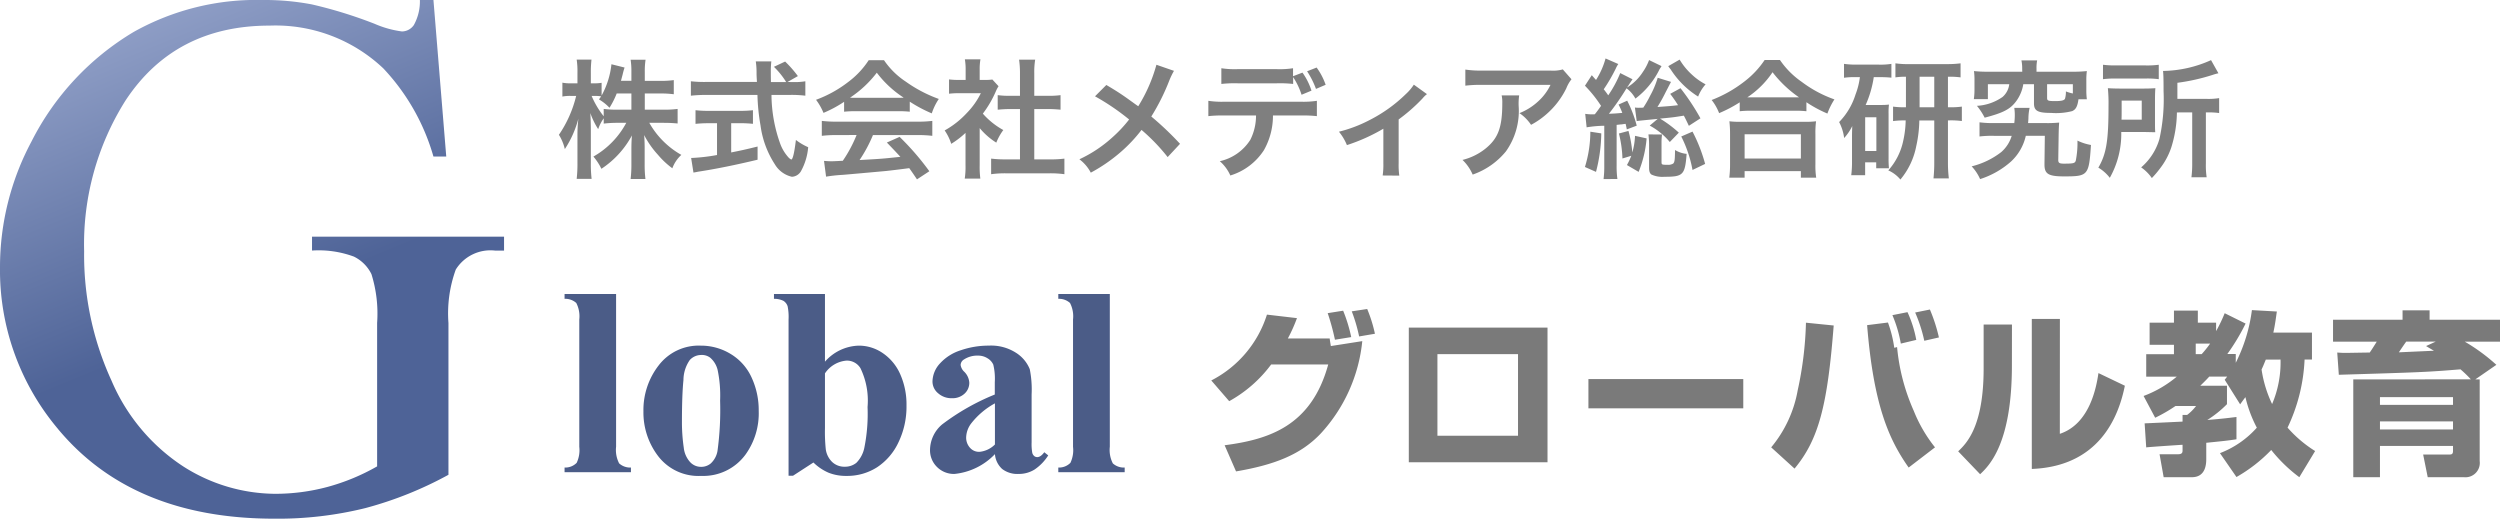
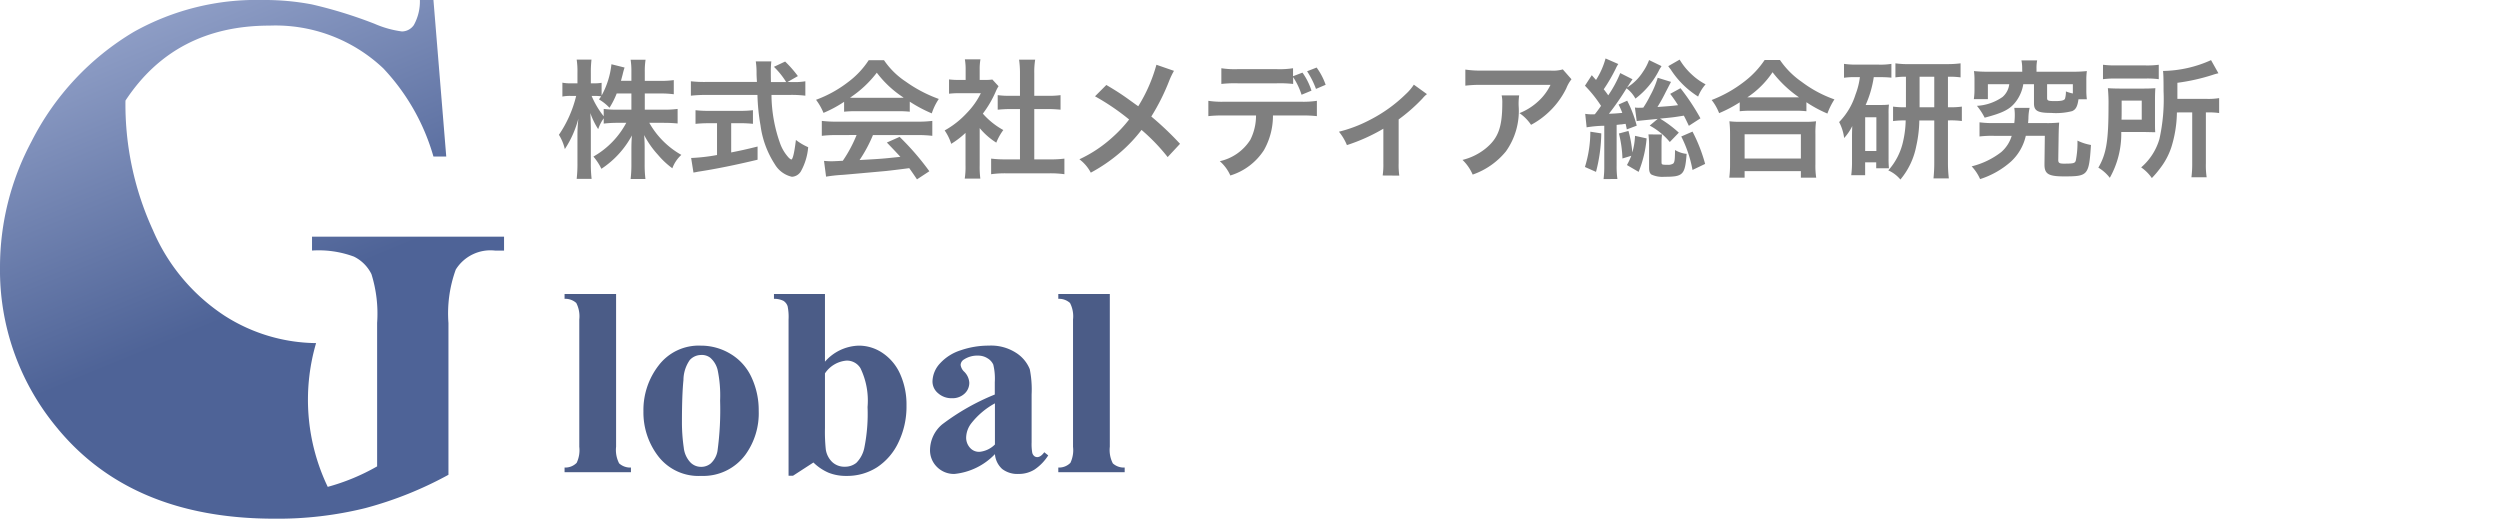
<svg xmlns="http://www.w3.org/2000/svg" width="213.585" height="44.313" viewBox="0 0 213.585 44.313">
  <defs>
    <linearGradient id="linear-gradient" x2="0.273" y2="0.685" gradientUnits="objectBoundingBox">
      <stop offset="0" stop-color="#9eacd1" />
      <stop offset="1" stop-color="#4e6397" />
    </linearGradient>
  </defs>
  <g id="logo" transform="translate(-17.25 -47.656)">
    <path id="パス_62" data-name="パス 62" d="M4.885-15.229v13.05A2.5,2.5,0,0,0,5.144-.758,1.4,1.4,0,0,0,6.154-.4V0H.483V-.4a1.37,1.37,0,0,0,1.033-.4,2.507,2.507,0,0,0,.225-1.37V-13.05a2.475,2.475,0,0,0-.258-1.409,1.384,1.384,0,0,0-1-.354v-.416Zm7.232,4.414a4.867,4.867,0,0,1,2.549.708A4.526,4.526,0,0,1,16.458-8.1a6.624,6.624,0,0,1,.612,2.853A6.036,6.036,0,0,1,15.936-1.5,4.474,4.474,0,0,1,12.151.314,4.335,4.335,0,0,1,8.5-1.348,6.136,6.136,0,0,1,7.221-5.2,6.218,6.218,0,0,1,8.53-9.136,4.3,4.3,0,0,1,12.118-10.815Zm.045.8a1.307,1.307,0,0,0-.983.432,3.02,3.02,0,0,0-.539,1.707q-.129,1.275-.129,3.543a15.11,15.11,0,0,0,.157,2.246A2.17,2.17,0,0,0,11.2-.876a1.253,1.253,0,0,0,.921.416,1.271,1.271,0,0,0,.842-.281,1.887,1.887,0,0,0,.584-1.067,25.93,25.93,0,0,0,.225-4.312,10.662,10.662,0,0,0-.213-2.622,2,2,0,0,0-.629-1.039A1.178,1.178,0,0,0,12.163-10.018ZM22.73-15.229v5.784a3.978,3.978,0,0,1,2.9-1.37,3.608,3.608,0,0,1,2.033.635,4.228,4.228,0,0,1,1.494,1.8,6.368,6.368,0,0,1,.539,2.7,7.023,7.023,0,0,1-.685,3.122A5.146,5.146,0,0,1,27.178-.421a4.737,4.737,0,0,1-2.617.736,4,4,0,0,1-1.516-.27,4.243,4.243,0,0,1-1.3-.876L20,.3H19.62V-13.05a4.54,4.54,0,0,0-.079-1.123.874.874,0,0,0-.354-.466,1.742,1.742,0,0,0-.814-.174v-.416Zm0,6.783v4.672A14.457,14.457,0,0,0,22.8-1.954a1.874,1.874,0,0,0,.539,1.073,1.508,1.508,0,0,0,1.089.41A1.531,1.531,0,0,0,25.409-.8a2.531,2.531,0,0,0,.685-1.292,14.707,14.707,0,0,0,.275-3.481,6.366,6.366,0,0,0-.606-3.313,1.355,1.355,0,0,0-1.179-.651A2.455,2.455,0,0,0,22.73-8.445Zm14.521,6.9A5.538,5.538,0,0,1,33.8.146a2.036,2.036,0,0,1-1.494-.59,1.993,1.993,0,0,1-.6-1.477,2.894,2.894,0,0,1,1.033-2.162,19.555,19.555,0,0,1,4.5-2.555V-7.693a5.111,5.111,0,0,0-.129-1.5,1.208,1.208,0,0,0-.489-.539,1.467,1.467,0,0,0-.809-.23,2.069,2.069,0,0,0-1.2.326.574.574,0,0,0-.292.472.979.979,0,0,0,.314.584,1.438,1.438,0,0,1,.427.932,1.243,1.243,0,0,1-.41.938,1.5,1.5,0,0,1-1.073.387,1.712,1.712,0,0,1-1.185-.427,1.3,1.3,0,0,1-.477-1,2.327,2.327,0,0,1,.64-1.544,4.045,4.045,0,0,1,1.786-1.129,7.285,7.285,0,0,1,2.381-.393,3.936,3.936,0,0,1,2.364.635A2.974,2.974,0,0,1,40.228-8.8a8.914,8.914,0,0,1,.157,2.167v4.077a4.224,4.224,0,0,0,.056.9.541.541,0,0,0,.168.275.4.4,0,0,0,.258.09q.292,0,.6-.416l.337.27A4.1,4.1,0,0,1,40.637-.23a2.517,2.517,0,0,1-1.365.376,2.13,2.13,0,0,1-1.4-.421A1.908,1.908,0,0,1,37.251-1.55Zm0-.82V-5.885A6.56,6.56,0,0,0,35.23-4.178a2.077,2.077,0,0,0-.438,1.224,1.286,1.286,0,0,0,.371.91,1.018,1.018,0,0,0,.786.3A2.158,2.158,0,0,0,37.251-2.37Zm9.815-12.859v13.05a2.5,2.5,0,0,0,.258,1.421A1.4,1.4,0,0,0,48.336-.4V0H42.665V-.4a1.37,1.37,0,0,0,1.033-.4,2.507,2.507,0,0,0,.225-1.37V-13.05a2.475,2.475,0,0,0-.258-1.409,1.384,1.384,0,0,0-1-.354v-.416Z" transform="translate(65 88)" fill="#4b5c87" />
-     <path id="パス_61" data-name="パス 61" d="M2.265-5.07A11.216,11.216,0,0,0,5.85-8.205h4.875c-1.44,5.265-5.07,6.405-8.85,6.9L2.85.93C6.09.375,8.355-.48,10.08-2.3a13.634,13.634,0,0,0,3.555-7.9l-2.685.42c-.015-.09-.09-.54-.1-.645H7.275a13.444,13.444,0,0,0,.78-1.74l-2.565-.3A9.542,9.542,0,0,1,.735-6.84Zm12.45-5.76a11.906,11.906,0,0,0-.66-2.115l-1.32.2a13.6,13.6,0,0,1,.63,2.145Zm-2.025.285A13.01,13.01,0,0,0,12-12.8l-1.32.21A19.655,19.655,0,0,1,11.3-10.32Zm4.92-.81V.15H29.46V-11.355Zm9.33,9.24H20.055V-9.09H26.94ZM32.955-6.96v2.5h13.23v-2.5ZM50.565.69c2.085-2.505,2.82-5.475,3.345-12.225l-2.37-.24A30.279,30.279,0,0,1,50.835-6,10.47,10.47,0,0,1,48.57-1.125Zm6.2-12.255C57.315-4.755,58.62-1.8,60.315.6l2.25-1.725a12.341,12.341,0,0,1-1.815-3.12A17.247,17.247,0,0,1,59.325-9.69l-.24.06a10.351,10.351,0,0,0-.54-2.16Zm4.2,1.26a10.051,10.051,0,0,0-.75-2.37l-1.29.255a10.928,10.928,0,0,1,.72,2.43Zm1.935-.21A14.257,14.257,0,0,0,62.13-12.9l-1.26.255a12.654,12.654,0,0,1,.78,2.415Zm6.24-1.1H66.72v3.75c0,4.98-1.47,6.405-2.175,7.08L66.42,1.17c.78-.735,2.715-2.625,2.715-9.285Zm4.095-.48h-2.4V.72c4.71-.18,7.14-3.075,7.95-7.11L76.53-7.47c-.18,1.2-.735,4.335-3.3,5.19ZM88.32,1.41A13,13,0,0,0,91.29-.9a12.907,12.907,0,0,0,2.4,2.325L95.04-.81a10.522,10.522,0,0,1-2.355-2,14.991,14.991,0,0,0,1.455-5.82h.63v-2.3h-3.3c.15-.675.21-1.185.3-1.8l-2.13-.12a13.969,13.969,0,0,1-1.38,4.5v-.75h-.72A17.81,17.81,0,0,0,89.1-11.7l-1.785-.885a13.067,13.067,0,0,1-.735,1.53v-.72H85.02V-12.81H82.98v1.035H80.9v1.89H82.98v.8H80.61v1.92h2.61a9.623,9.623,0,0,1-2.835,1.65l.99,1.86a13.267,13.267,0,0,0,1.74-1.005H84.87a3.947,3.947,0,0,1-.765.765h-.39v.57c-.3.015-3.15.15-3.24.15l.135,2.055c.12-.03,2.82-.21,3.105-.225v.435c0,.2,0,.375-.4.375H81.75L82.1,1.425H84.51c1.23,0,1.23-1.215,1.23-1.605V-1.515c1.185-.12,1.83-.18,2.58-.3V-3.72c-.5.06-1.14.15-2.49.255a9.332,9.332,0,0,0,1.68-1.35V-6.39H85.23c.465-.45.645-.645.765-.78h1.53c-.045.06-.09.12-.21.27l1.32,2.1c.105-.15.27-.375.45-.615a10.911,10.911,0,0,0,.975,2.61A8.086,8.086,0,0,1,86.91-.63ZM92.085-8.625a9.074,9.074,0,0,1-.72,3.8,10.3,10.3,0,0,1-.9-2.955c.105-.21.18-.4.36-.84ZM86.07-9.99a9.281,9.281,0,0,1-.72.9h-.51v-.9ZM98.3-6.93V1.425h2.28v-2.67h6.24v.42c0,.3-.12.315-.375.315h-2.175l.39,1.935h3.09A1.227,1.227,0,0,0,109.1.045V-6.93h-.375l1.8-1.245a15.9,15.9,0,0,0-2.7-1.98h3.015V-12.03H104.82v-.8h-2.31v.8H96.57v1.875h3.735c-.195.315-.39.63-.6.93-.33,0-1.785.03-2.07.03-.15,0-.3,0-.705-.03l.135,1.9c6.915-.21,7.5-.225,10.395-.465a9.952,9.952,0,0,1,.885.855Zm8.52,1.515v.66h-6.24v-.66Zm0,2.07v.69h-6.24v-.69Zm-2.3-6.435c.09.06.57.345.675.4l-3,.135c.09-.135.525-.78.63-.915h2.52Z" transform="translate(120 87)" fill="#7a7a7a" />
    <path id="パス_51" data-name="パス 51" d="M7.689-6.358h1.3a8.518,8.518,0,0,1,1.177.066V-7.5a8.089,8.089,0,0,1-1.177.066h-1.3V-8.2A6.458,6.458,0,0,1,7.755-9.24H6.479A6.553,6.553,0,0,1,6.545-8.2v.759H5.654c.055-.209.077-.286.143-.539a5.994,5.994,0,0,1,.165-.594L4.84-8.855A7.083,7.083,0,0,1,4-6.182V-7.271a2.974,2.974,0,0,1-.594.044H3.08v-.891a9.5,9.5,0,0,1,.055-1.133H1.87a6.763,6.763,0,0,1,.066,1.133v.891h-.55a3.166,3.166,0,0,1-.737-.055v1.188a3.343,3.343,0,0,1,.737-.055h.44A10.094,10.094,0,0,1,.352-2.827,4,4,0,0,1,.858-1.606,8.721,8.721,0,0,0,2.013-4.2a12.672,12.672,0,0,0-.077,1.419V-.418A11.162,11.162,0,0,1,1.87.935H3.146A10.913,10.913,0,0,1,3.08-.418V-3.234c0-.484-.022-1.089-.044-1.452a6.4,6.4,0,0,0,.671,1.375,3.458,3.458,0,0,1,.473-.924v.451a9.46,9.46,0,0,1,1.2-.066h.726A7.221,7.221,0,0,1,3.3-.968,4.894,4.894,0,0,1,3.982.077,7.862,7.862,0,0,0,6.589-2.772c-.033.429-.044.825-.044,1.133V-.33A10.54,10.54,0,0,1,6.479.946H7.744A10.044,10.044,0,0,1,7.678-.33V-1.716c0-.319-.011-.715-.044-1.089A7.787,7.787,0,0,0,8.811-1.122,7.062,7.062,0,0,0,10.043.033a2.879,2.879,0,0,1,.77-1.144A7.2,7.2,0,0,1,8.074-3.85H9.306c.473,0,.825.022,1.188.055V-5.038a8.743,8.743,0,0,1-1.177.066H7.689Zm-1.144,0v1.386H5.379a8.871,8.871,0,0,1-1.2-.066v.627A7.421,7.421,0,0,1,3.146-6.149h.275a3.935,3.935,0,0,1,.539.033c-.055.088-.088.132-.187.264a4.024,4.024,0,0,1,.9.715,7.065,7.065,0,0,0,.616-1.221Zm13.332-.979.891-.506a9.754,9.754,0,0,0-1.089-1.243l-.957.451a6.761,6.761,0,0,1,1.045,1.3h-1.3c-.011-.363-.011-.682-.011-.869A7.548,7.548,0,0,1,18.5-9.1H17.171a6.341,6.341,0,0,1,.066.858c0,.33,0,.33.033.9H12.914A10.114,10.114,0,0,1,11.627-7.4v1.232a11.548,11.548,0,0,1,1.287-.066h4.4a17.252,17.252,0,0,0,.264,2.618A8,8,0,0,0,18.8-.308,2.275,2.275,0,0,0,20.262.759.947.947,0,0,0,21.021.3a5.079,5.079,0,0,0,.627-2.068A4.931,4.931,0,0,1,20.6-2.387C20.46-1.243,20.328-.715,20.2-.715a.808.808,0,0,1-.253-.2A3.581,3.581,0,0,1,19.283-2a12.537,12.537,0,0,1-.77-4.235h1.606a9.646,9.646,0,0,1,1.287.066V-7.4a5.317,5.317,0,0,1-1.067.066ZM13.86-3.817V-1.1a15.644,15.644,0,0,1-2.211.253L11.847.4c.187-.033.308-.055.407-.077C13.728.1,15.466-.253,17.325-.7V-1.826c-1.056.264-1.485.352-2.255.506v-2.5h.759a10.628,10.628,0,0,1,1.1.055V-4.928a9.35,9.35,0,0,1-1.111.055H13.156a9.774,9.774,0,0,1-1.133-.055v1.166a10.691,10.691,0,0,1,1.111-.055ZM24.717-4.8a8.8,8.8,0,0,1,.946-.044h3.674a8.356,8.356,0,0,1,.99.044v-.858a11.729,11.729,0,0,0,1.881,1,4.9,4.9,0,0,1,.6-1.232A11.627,11.627,0,0,1,29.986-7.37,6.68,6.68,0,0,1,28.127-9.2H26.818A7.243,7.243,0,0,1,25.08-7.348a10.265,10.265,0,0,1-2.761,1.529A5.109,5.109,0,0,1,22.957-4.7a10.35,10.35,0,0,0,1.76-.946Zm.957-1.188c-.2,0-.264,0-.451-.011a9.391,9.391,0,0,0,2.288-2.134A8.961,8.961,0,0,0,29.81-6c-.209.011-.308.011-.484.011Zm.11,3.179a11.39,11.39,0,0,1-1.177,2.2c-.561.033-.891.044-.968.044-.154,0-.341-.011-.638-.033L23.177.748A13.08,13.08,0,0,1,24.6.594c.44-.033,2.618-.231,3.707-.33C28.71.22,29.37.143,30.283.022c.187.264.3.418.66.957L32,.286a22.511,22.511,0,0,0-2.541-2.937l-1.089.484c.616.638.8.836,1.155,1.221-1.54.165-1.54.165-3.487.275a11.958,11.958,0,0,0,1.144-2.134h3.784a10.234,10.234,0,0,1,1.287.066V-4.015a10.357,10.357,0,0,1-1.287.066H24.112a10.8,10.8,0,0,1-1.3-.066v1.276a10.3,10.3,0,0,1,1.3-.066ZM36.3-3.4a6.038,6.038,0,0,0,1.419,1.243,4.691,4.691,0,0,1,.6-1.078,6.486,6.486,0,0,1-1.749-1.4,9.038,9.038,0,0,0,1.1-1.881,3.058,3.058,0,0,1,.242-.462l-.528-.572a4.007,4.007,0,0,1-.638.033H36.3v-.9a4.688,4.688,0,0,1,.066-.858H35.035a5.051,5.051,0,0,1,.066.836v.924h-.55a6.716,6.716,0,0,1-.869-.044v1.221a7.532,7.532,0,0,1,.924-.044H36.4a6.536,6.536,0,0,1-1.2,1.694A7.587,7.587,0,0,1,33.308-3.2a4.262,4.262,0,0,1,.561,1.144,7.413,7.413,0,0,0,1.221-.935V-.231A6.581,6.581,0,0,1,35.024.913h1.331A7.811,7.811,0,0,1,36.3-.209Zm4.664-1.628H42.13c.385,0,.726.022,1.078.055V-6.215a7.154,7.154,0,0,1-1.078.055H40.964V-8.1a6.448,6.448,0,0,1,.077-1.144H39.666A7.786,7.786,0,0,1,39.743-8.1V-6.16h-.825a7.426,7.426,0,0,1-1.078-.055v1.243c.352-.033.7-.055,1.078-.055h.825v4.3h-1.2a9.975,9.975,0,0,1-1.265-.066V.539A8.871,8.871,0,0,1,38.522.462h3.762a9.032,9.032,0,0,1,1.254.077V-.792a9.435,9.435,0,0,1-1.254.066h-1.32ZM51.4-8.811a13.445,13.445,0,0,1-1.551,3.542c-.088-.055-.088-.055-.913-.649-.539-.385-1.012-.693-1.815-1.166l-.968.968a19.72,19.72,0,0,1,2.915,1.98,11.2,11.2,0,0,1-1.4,1.5,11.194,11.194,0,0,1-2.849,1.9A3.409,3.409,0,0,1,45.793.407a13.967,13.967,0,0,0,2.618-1.815,12.614,12.614,0,0,0,1.716-1.837A16.362,16.362,0,0,1,52.36-.924l1.056-1.133a26.376,26.376,0,0,0-2.453-2.332A18.318,18.318,0,0,0,52.514-7.5a6.718,6.718,0,0,1,.385-.792Zm11.671.979v-.682a7.463,7.463,0,0,1-1.419.077H58.366a7.463,7.463,0,0,1-1.419-.077v1.342a10.363,10.363,0,0,1,1.4-.055h3.333a10.363,10.363,0,0,1,1.4.055v-.583A6.1,6.1,0,0,1,63.8-6.248l.847-.352a5.6,5.6,0,0,0-.77-1.54Zm.638,3.355a10.884,10.884,0,0,1,1.4.055V-5.731a7.813,7.813,0,0,1-1.419.077H57.255a7.742,7.742,0,0,1-1.419-.077v1.309a10.884,10.884,0,0,1,1.4-.055h2.673A4.6,4.6,0,0,1,59.422-2.4,4.149,4.149,0,0,1,56.815-.572a3.5,3.5,0,0,1,.9,1.221,5.229,5.229,0,0,0,2.871-2.167,5.973,5.973,0,0,0,.77-2.959ZM65.857-7.1a5.608,5.608,0,0,0-.77-1.474l-.814.319a7.445,7.445,0,0,1,.759,1.507Zm7.535-.011a4.126,4.126,0,0,1-.671.792A12.549,12.549,0,0,1,69.6-4.081a11.732,11.732,0,0,1-2.607.99,4.5,4.5,0,0,1,.682,1.144,15.518,15.518,0,0,0,3.113-1.4V-.4A6.6,6.6,0,0,1,70.73.649L72.149.66A6.5,6.5,0,0,1,72.094-.4v-3.74a14.72,14.72,0,0,0,2.046-1.8,2.145,2.145,0,0,1,.374-.363ZM86.119-8.415a3.028,3.028,0,0,1-1.067.1H79.31A8.77,8.77,0,0,1,77.792-8.4v1.375a10.573,10.573,0,0,1,1.5-.066h5.775a4.562,4.562,0,0,1-1.045,1.4,5.1,5.1,0,0,1-1.606,1.012,3.718,3.718,0,0,1,.99,1,6.881,6.881,0,0,0,1.32-.913,6.981,6.981,0,0,0,1.694-2.211,3.057,3.057,0,0,1,.44-.77ZM80.894-6.193a2.785,2.785,0,0,1,.055.66c0,2.079-.352,3.025-1.474,3.916a5.072,5.072,0,0,1-1.925.935A3.883,3.883,0,0,1,78.419.572a6.356,6.356,0,0,0,2.838-1.98A5.96,5.96,0,0,0,82.346-5.3a5.049,5.049,0,0,1,.044-.891Zm7.26,2.728A10.027,10.027,0,0,1,89.661-3.6V-.2A8.5,8.5,0,0,1,89.6.957L90.783.946a7.653,7.653,0,0,1-.066-1.155V-3.674c.286-.033.374-.044.44-.044.209-.033.209-.033.33-.044.044.187.055.253.1.473l.847-.319a10.311,10.311,0,0,0-.814-2.134l-.737.33A5.656,5.656,0,0,1,91.2-4.7c-.484.044-.594.055-1.144.077A22.453,22.453,0,0,0,91.564-6.8a2.7,2.7,0,0,1,.759.88,6.939,6.939,0,0,0,2.057-2.5c.055-.088.055-.088.121-.187a.49.49,0,0,1,.055-.088l-1.067-.517A4.507,4.507,0,0,1,92.961-8.2a4.215,4.215,0,0,1-1.353,1.331A.9.9,0,0,1,91.7-7c.044-.077.077-.121.088-.143l.286-.429L91.025-8.1A9.849,9.849,0,0,1,90-6.2c-.121-.176-.209-.3-.385-.517A14.1,14.1,0,0,0,90.651-8.5a2.158,2.158,0,0,1,.209-.374L89.771-9.35a6.685,6.685,0,0,1-.814,1.837c-.132-.143-.187-.209-.363-.407l-.583.9A10.935,10.935,0,0,1,89.386-5.3c-.2.286-.319.451-.528.715a1.642,1.642,0,0,1-.209.011,4.058,4.058,0,0,1-.616-.044Zm9.724-.77a18.991,18.991,0,0,0-1.705-2.574l-.88.484a11.555,11.555,0,0,1,.671.968c-.55.066-.693.077-1.76.154A13.844,13.844,0,0,0,94.9-6.457l.462-.891L94.226-7.7a7.564,7.564,0,0,1-.649,1.54,8.338,8.338,0,0,1-.583,1.012c-.2.011-.253.011-.341.011a2.2,2.2,0,0,1-.374-.022L92.433-4c.22-.033.462-.055,1.793-.187l-.682.572A5.8,5.8,0,0,1,95.26-2.211l.77-.8a9.845,9.845,0,0,0-1.606-1.2c1.177-.11,1.21-.121,2.035-.253.154.286.209.407.429.869Zm-5.907,3.2a6.14,6.14,0,0,1-.374.792l1,.583a9.835,9.835,0,0,0,.682-2.86l-.99-.22a5.979,5.979,0,0,1-.231,1.419,9.921,9.921,0,0,0-.33-1.837l-.814.22a10.085,10.085,0,0,1,.3,2.134Zm-3.5-2.057a10.271,10.271,0,0,1-.462,3.014l.946.418a13.62,13.62,0,0,0,.451-3.289Zm6.655-5.6q.165.231.2.264A7.54,7.54,0,0,0,97.68-6.094a3.466,3.466,0,0,1,.638-1.045,5.294,5.294,0,0,1-1.188-.847A5.594,5.594,0,0,1,96.1-9.251ZM93.434-2.86a6.777,6.777,0,0,1,.055.825V-.022c0,.319.066.5.209.594a2.223,2.223,0,0,0,1.1.187c1.606,0,1.76-.154,1.9-1.958a2.3,2.3,0,0,1-.99-.33c-.011.836-.033,1.023-.154,1.155a.8.8,0,0,1-.484.11c-.5,0-.517-.011-.517-.253V-2.156a5.042,5.042,0,0,1,.044-.7Zm2.805.176A10.52,10.52,0,0,1,97.2.176l1.078-.517A13.618,13.618,0,0,0,97.2-3.1Zm4.994-2.156a8.282,8.282,0,0,1,.946-.044h3.762a8.008,8.008,0,0,1,.99.044v-.77a10.691,10.691,0,0,0,1.793.968,5.923,5.923,0,0,1,.6-1.21,10.343,10.343,0,0,1-2.805-1.507,7.187,7.187,0,0,1-1.848-1.859h-1.309a7.682,7.682,0,0,1-1.727,1.837A10.991,10.991,0,0,1,98.835-5.8a4.26,4.26,0,0,1,.638,1.122,11.2,11.2,0,0,0,1.76-.924Zm.957-1.188h-.308a7.7,7.7,0,0,0,2.156-2.145A10.048,10.048,0,0,0,106.3-6.028H102.19ZM101.651.836V.275h4.807V.836h1.309A6.872,6.872,0,0,1,107.7-.319V-2.893a7.5,7.5,0,0,1,.055-1.089,7.215,7.215,0,0,1-.957.044h-5.5a6.927,6.927,0,0,1-.946-.044,9.932,9.932,0,0,1,.055,1.089V-.33a8.8,8.8,0,0,1-.066,1.166Zm0-3.707h4.807V-.8h-4.807Zm13.783-2.31a6.95,6.95,0,0,1-1.1-.055V-4a7.244,7.244,0,0,1,1.078-.055,8.617,8.617,0,0,1-.209,1.738,5.474,5.474,0,0,1-1.276,2.53,2.86,2.86,0,0,1,1.034.781,6.294,6.294,0,0,0,1.353-2.849,10.818,10.818,0,0,0,.264-2.2h1.276v3.6a13.114,13.114,0,0,1-.066,1.353H119.1a11.089,11.089,0,0,1-.077-1.364V-4.059h.088a7.122,7.122,0,0,1,1.1.055V-5.236a6.865,6.865,0,0,1-1.1.055h-.088V-7.788a6.806,6.806,0,0,1,1.078.055v-1.2a8.743,8.743,0,0,1-1.177.066h-3.179a7.5,7.5,0,0,1-1.21-.066v1.2a5.757,5.757,0,0,1,.9-.055Zm1.166,0V-7.788h1.254v2.607Zm-5.1-2.574a6.236,6.236,0,0,1-.374,1.485,5.845,5.845,0,0,1-1.4,2.354,3.984,3.984,0,0,1,.429,1.364,4.309,4.309,0,0,0,.693-1.023c-.022.594-.022.638-.022,1.067V-.5a8.1,8.1,0,0,1-.066,1.122h1.188v-1.1h.946V.033h1.089a8.209,8.209,0,0,1-.033-.858V-4.609a5.854,5.854,0,0,1,.033-.8,5.224,5.224,0,0,1-.66.033h-1.331a9.053,9.053,0,0,0,.693-2.376h.561a8.037,8.037,0,0,1,.946.044V-8.888a5.8,5.8,0,0,1-1.056.066H111.21a7.267,7.267,0,0,1-1.067-.066V-7.7a6.173,6.173,0,0,1,.946-.055Zm.451,3.432h.957v2.882h-.957Zm13.42-3.894h-2.915a10.179,10.179,0,0,1-1.21-.055,5.746,5.746,0,0,1,.044.814V-6.7a5.73,5.73,0,0,1-.055.825h1.2V-7.15h1.826a1.7,1.7,0,0,1-.572,1.089,4.209,4.209,0,0,1-2.189.759,5.614,5.614,0,0,1,.66,1.012c1.606-.418,2.211-.737,2.717-1.441a3.36,3.36,0,0,0,.583-1.419h.913v1.639c0,.638.319.814,1.463.814a5.525,5.525,0,0,0,1.8-.154c.319-.143.451-.4.539-1.012h.715a5.847,5.847,0,0,1-.044-.814v-.781a5.552,5.552,0,0,1,.044-.814,10.293,10.293,0,0,1-1.21.055h-3.091V-8.47a3.308,3.308,0,0,1,.055-.715H125.3a3.367,3.367,0,0,1,.066.715Zm4.323,1.859a3.28,3.28,0,0,1-.594-.176,2.1,2.1,0,0,1-.077.627c-.077.143-.3.2-.836.2-.605,0-.693-.033-.693-.275V-7.15h2.2Zm-3.828,2.53c.022-.165.022-.242.033-.407a4.262,4.262,0,0,1,.1-.891h-1.309a4.007,4.007,0,0,1,.044.627,5.5,5.5,0,0,1-.044.671h-1.76a8.606,8.606,0,0,1-1.21-.066v1.21a8.78,8.78,0,0,1,1.232-.055h1.518a2.974,2.974,0,0,1-.891,1.386,6.773,6.773,0,0,1-2.53,1.221A3.841,3.841,0,0,1,121.77.957a7.334,7.334,0,0,0,2.64-1.5,4.275,4.275,0,0,0,1.265-2.2H127.3L127.27-.363v.077c0,.8.33,1.012,1.672,1.012,2.057,0,2.123-.077,2.3-2.684a4.317,4.317,0,0,1-1.155-.374,7.8,7.8,0,0,1-.143,1.716c-.077.22-.2.253-1.012.253-.4,0-.495-.066-.484-.352l.033-2.167c.011-.517.022-.7.044-.99a10.433,10.433,0,0,1-1.155.044Zm14.025-.913V-.4a8.761,8.761,0,0,1-.066,1.2h1.3a6.836,6.836,0,0,1-.066-1.188V-4.741h.165a6.127,6.127,0,0,1,.968.055V-5.962a5.583,5.583,0,0,1-1.067.066h-2.5V-7.271a16.885,16.885,0,0,0,3-.671,4.636,4.636,0,0,1,.506-.143L141.5-9.207a10.3,10.3,0,0,1-4.1.924c.033.363.044.7.044,1.738a15.643,15.643,0,0,1-.352,4.07,5.026,5.026,0,0,1-1.562,2.431,3.6,3.6,0,0,1,.913.913,8.468,8.468,0,0,0,.7-.825,6.045,6.045,0,0,0,.957-1.782,10.386,10.386,0,0,0,.484-3Zm-7.623-2.838a7.718,7.718,0,0,1,1.122-.055h2.5a7.33,7.33,0,0,1,1.144.055V-8.811a7.536,7.536,0,0,1-1.2.055h-2.376a8.271,8.271,0,0,1-1.188-.055Zm4.444,1.76q0-.643.033-.99c-.341.022-.6.033-1.111.033h-1.782c-.528,0-.8-.011-1.166-.033a13.622,13.622,0,0,1,.055,1.529c0,2.97-.187,4.092-.869,5.258a3.464,3.464,0,0,1,.979.869,7.655,7.655,0,0,0,.979-3.916h1.826c.605.011.968.022,1.078.022-.022-.275-.022-.4-.022-.88Zm-2.86,1.7c.011-.319.011-.418.011-.836v-.792h1.716v1.628Z" transform="translate(64.648 62)" opacity="0.5" />
-     <path id="パス_54" data-name="パス 54" d="M39.281-43.344l1.094,13.375H39.281A18.29,18.29,0,0,0,35-37.5a13.4,13.4,0,0,0-9.719-3.656q-8.094,0-12.312,6.406A23.016,23.016,0,0,0,9.438-21.875a25.741,25.741,0,0,0,2.344,11.063,16.452,16.452,0,0,0,6.141,7.328,14.738,14.738,0,0,0,7.8,2.328A17.221,17.221,0,0,0,30.25-1.75,18.072,18.072,0,0,0,34.469-3.5V-15.75a11.327,11.327,0,0,0-.484-4.172,3.27,3.27,0,0,0-1.5-1.5,8.675,8.675,0,0,0-3.578-.516v-1.187H45.313v1.188h-.781a3.487,3.487,0,0,0-3.344,1.625,10.975,10.975,0,0,0-.625,4.563V-2.781A31.749,31.749,0,0,1,33.469.063a31.045,31.045,0,0,1-7.781.906Q13.406.969,7.031-6.906A21.033,21.033,0,0,1,2.25-20.531,22.779,22.779,0,0,1,4.938-31.25a22.946,22.946,0,0,1,8.75-9.375,21.43,21.43,0,0,1,11-2.719,21.669,21.669,0,0,1,4.2.375,38.411,38.411,0,0,1,5.359,1.656,8.647,8.647,0,0,0,2.344.656,1.25,1.25,0,0,0,1.016-.547,4.178,4.178,0,0,0,.516-2.141Z" transform="translate(15 91)" fill="url(#linear-gradient)" />
+     <path id="パス_54" data-name="パス 54" d="M39.281-43.344l1.094,13.375H39.281A18.29,18.29,0,0,0,35-37.5a13.4,13.4,0,0,0-9.719-3.656q-8.094,0-12.312,6.406a25.741,25.741,0,0,0,2.344,11.063,16.452,16.452,0,0,0,6.141,7.328,14.738,14.738,0,0,0,7.8,2.328A17.221,17.221,0,0,0,30.25-1.75,18.072,18.072,0,0,0,34.469-3.5V-15.75a11.327,11.327,0,0,0-.484-4.172,3.27,3.27,0,0,0-1.5-1.5,8.675,8.675,0,0,0-3.578-.516v-1.187H45.313v1.188h-.781a3.487,3.487,0,0,0-3.344,1.625,10.975,10.975,0,0,0-.625,4.563V-2.781A31.749,31.749,0,0,1,33.469.063a31.045,31.045,0,0,1-7.781.906Q13.406.969,7.031-6.906A21.033,21.033,0,0,1,2.25-20.531,22.779,22.779,0,0,1,4.938-31.25a22.946,22.946,0,0,1,8.75-9.375,21.43,21.43,0,0,1,11-2.719,21.669,21.669,0,0,1,4.2.375,38.411,38.411,0,0,1,5.359,1.656,8.647,8.647,0,0,0,2.344.656,1.25,1.25,0,0,0,1.016-.547,4.178,4.178,0,0,0,.516-2.141Z" transform="translate(15 91)" fill="url(#linear-gradient)" />
  </g>
</svg>